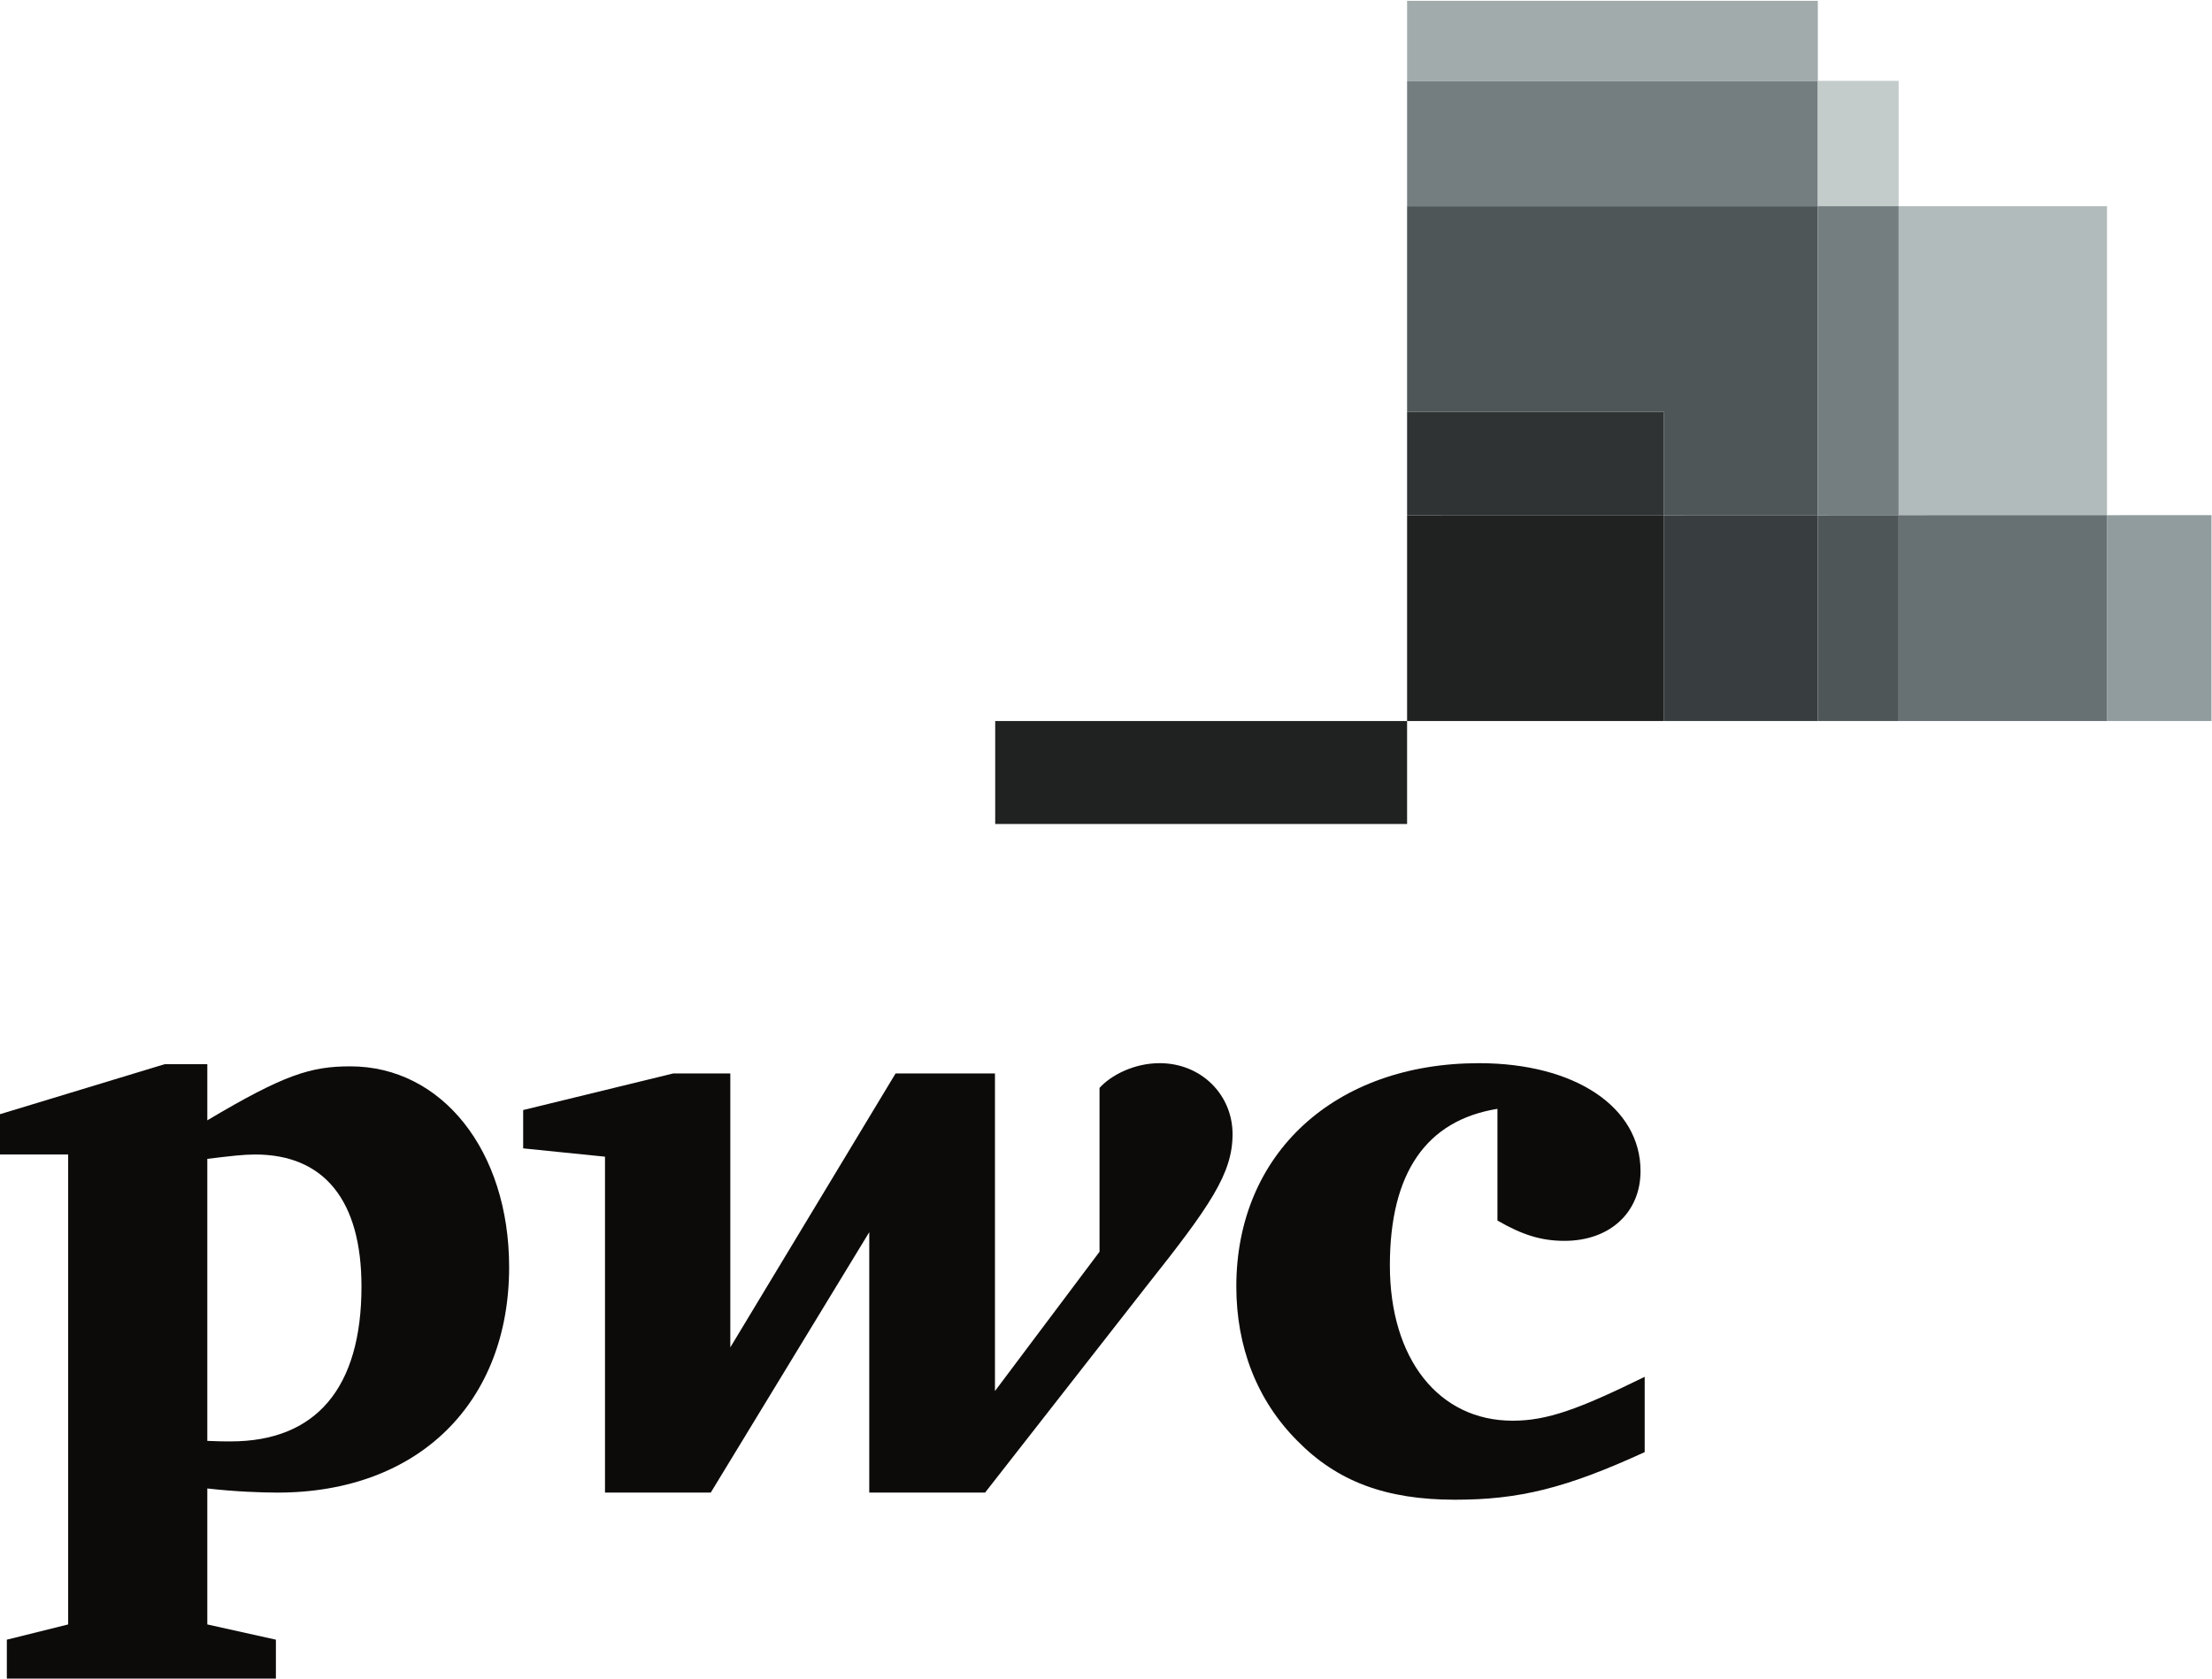
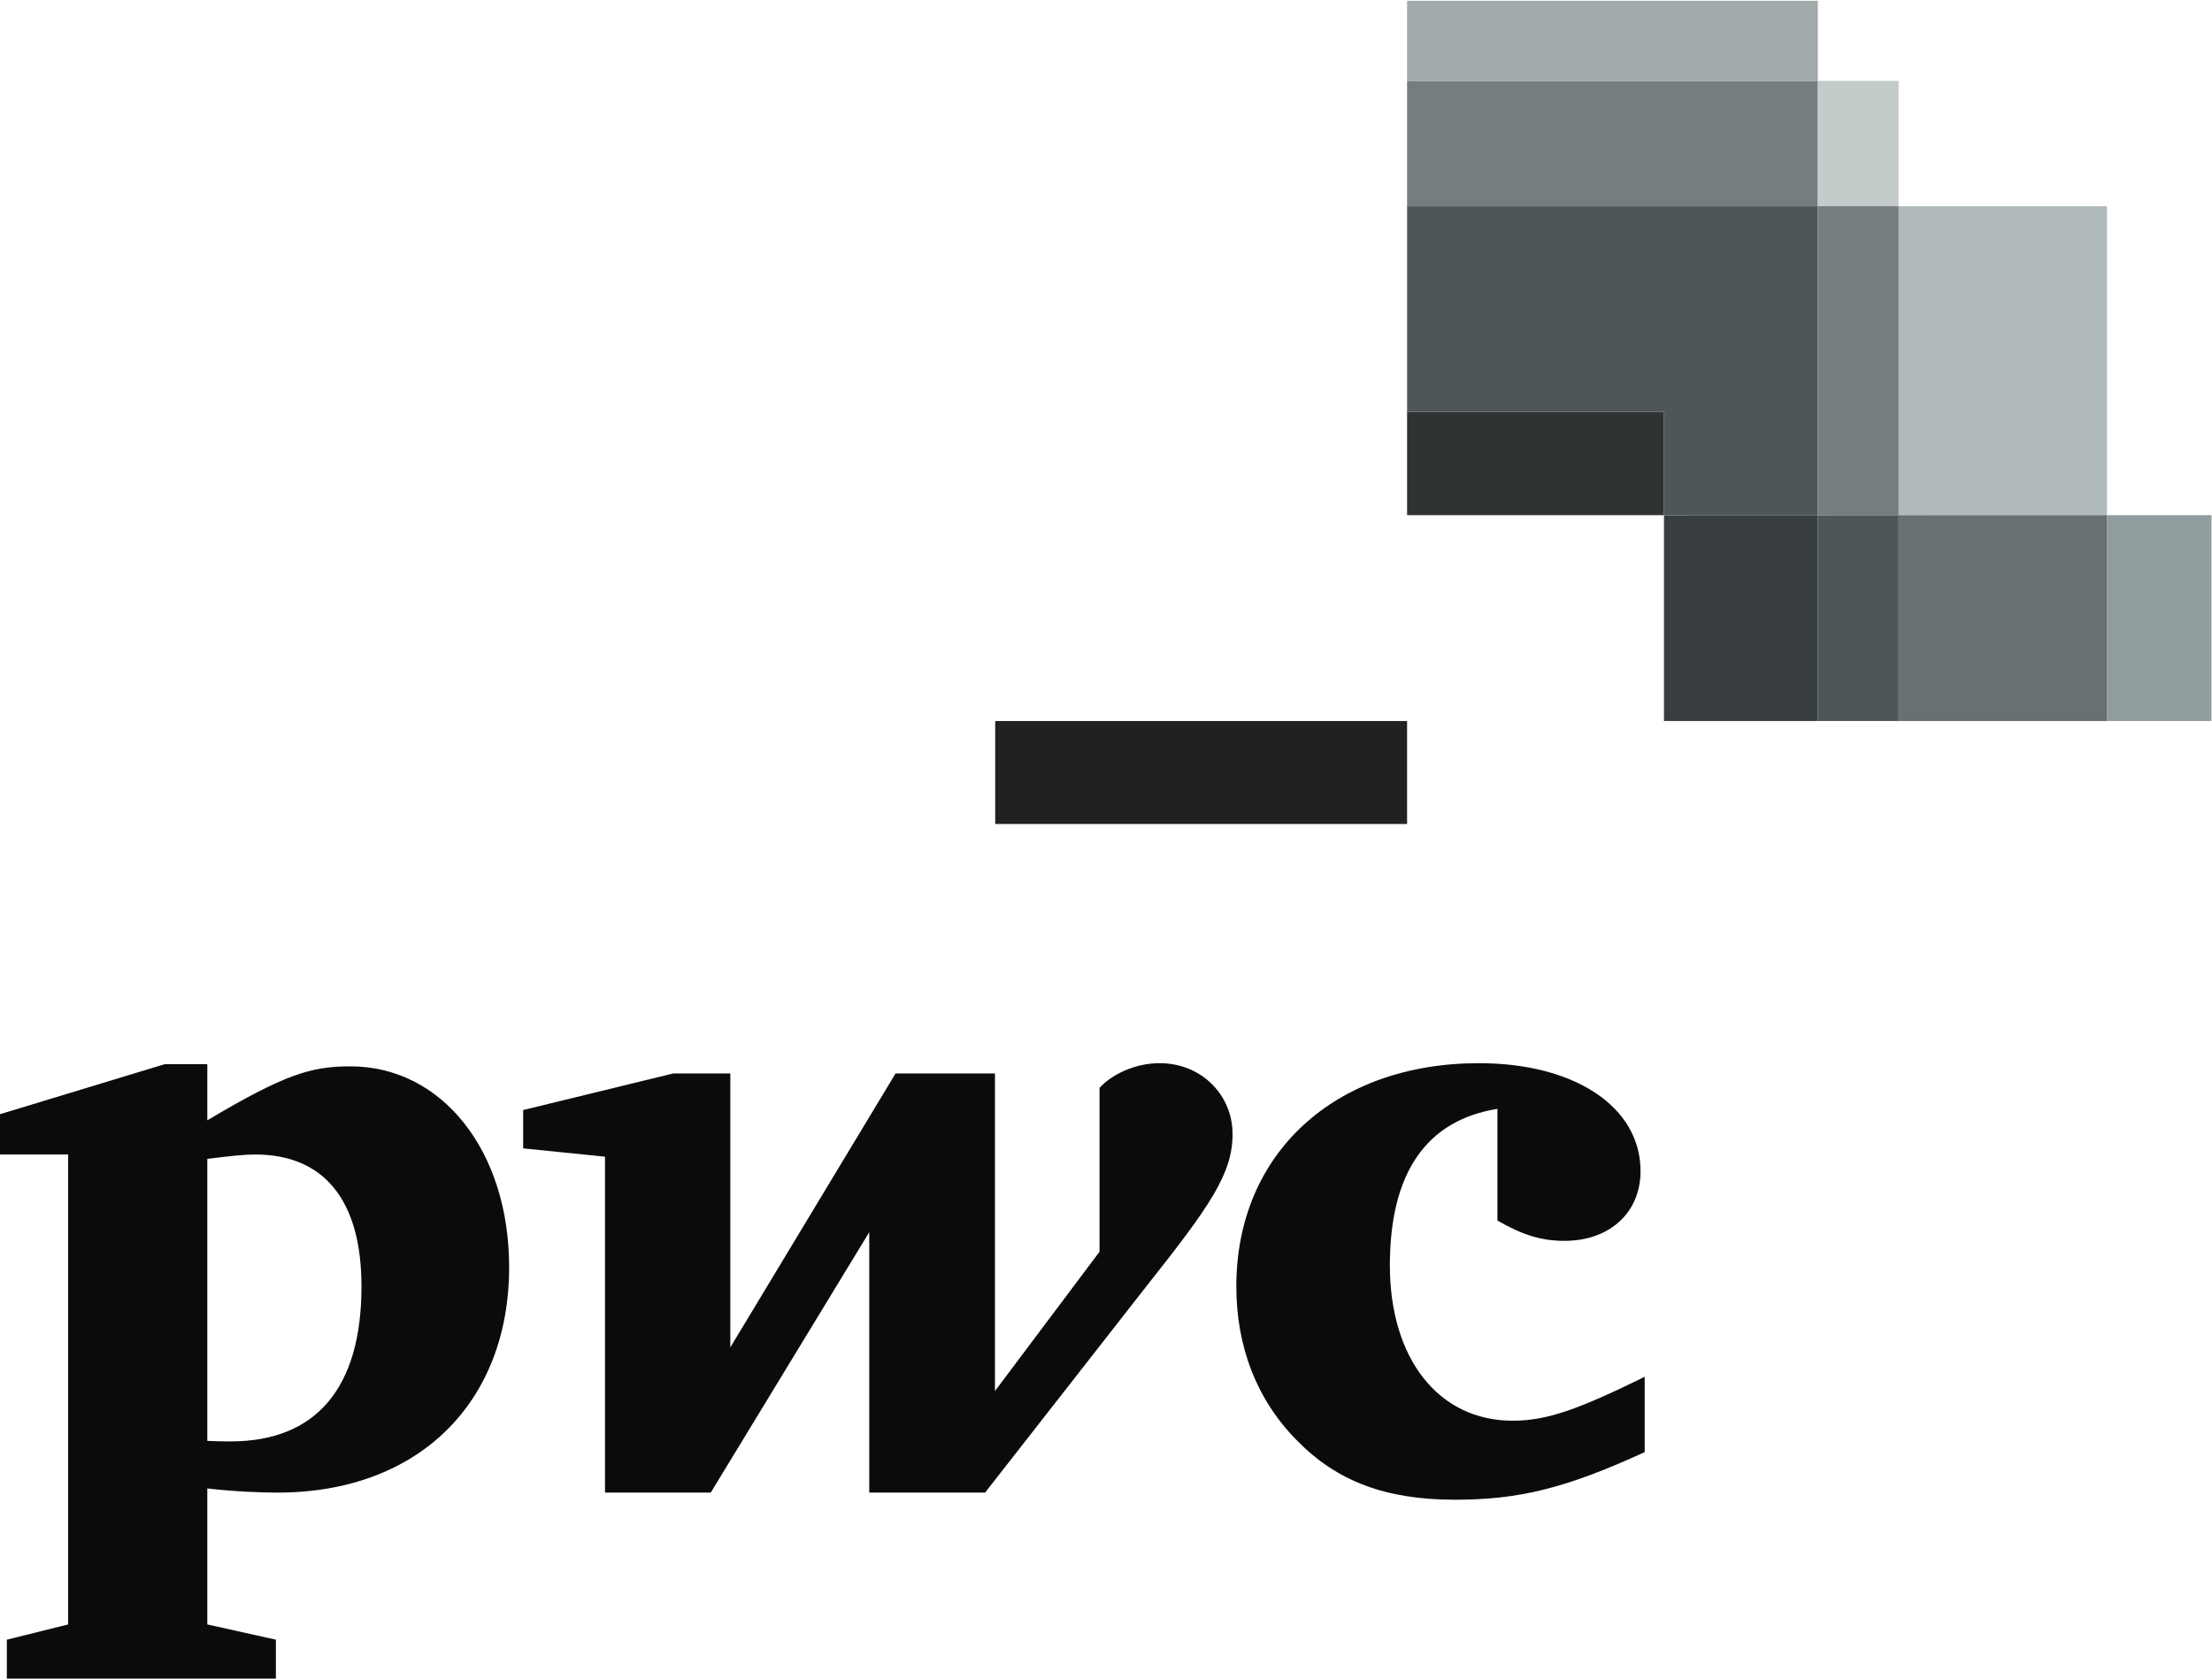
<svg xmlns="http://www.w3.org/2000/svg" viewBox="0 0 377.947 286.867" height="286.867" width="377.947" xml:space="preserve" id="svg2" version="1.1">
  <defs id="defs6">
    <clipPath id="clipPath20" clipPathUnits="userSpaceOnUse">
      <path id="path18" d="M 0,0 H 2834.64 V 2151 H 0 Z" />
    </clipPath>
  </defs>
  <g transform="matrix(1.333,0,0,-1.333,0,286.867)" id="g10">
    <g transform="scale(0.1)" id="g12">
      <g id="g14">
        <g clip-path="url(#clipPath20)" id="g16">
          <path id="path22" style="fill:#0d0b0a;fill-opacity:1;fill-rule:nonzero;stroke:none" d="m 1919.39,730.449 c -91.23,-14.73 -137.87,-82.117 -137.87,-200.711 0,-119.316 62.13,-199.117 157.38,-199.117 44.32,0 84.59,14.731 169.24,56.25 v -96.519 c -101.6,-46.602 -161.41,-61.024 -243.26,-61.024 -88.63,0 -150.98,23.543 -201.9,75.434 -52.18,52.199 -78.28,121.148 -78.28,197.91 0,170.777 126.43,286.328 311.1,286.328 122.65,0 207.01,-56.039 207.01,-138.34 0,-52.988 -39.26,-89.449 -97.52,-89.449 -29.9,0 -54.47,7.828 -85.9,26.078 v 143.16" />
          <path id="path24" style="fill:#0d0b0a;fill-opacity:1;fill-rule:nonzero;stroke:none" d="m 1469.19,502.672 c 81.8,103.117 110.69,144.699 110.69,195.328 0,50.41 -40.02,91 -93.48,91 -32.93,0 -62.57,-15.551 -77.04,-31.711 V 547.238 L 1275.33,368.672 V 775.789 H 1147.91 L 936.094,424.621 V 775.789 H 862.871 L 670.586,728.91 V 679.762 L 775.469,669.121 V 238.449 H 911.035 L 1114.2,572.328 V 238.449 h 148.46 l 206.53,264.223" />
          <path id="path26" style="fill:#0d0b0a;fill-opacity:1;fill-rule:nonzero;stroke:none" d="M 265.723,69.43 353.633,49.879 353.637,0 H 8.77 V 49.879 L 87.363,69.43 V 671.91 H 0 v 51.668 l 210.977,64.082 h 54.746 v -71.941 c 98.808,58.793 132.754,69.203 183.437,69.203 117.051,0 203.438,-107.953 203.438,-257.422 0,-172.801 -115.274,-289.051 -296.914,-289.051 -20.547,0 -54.727,1.25 -89.961,5.301 z m 0,235.332 c 14.433,-0.68 20.761,-0.68 29.882,-0.68 109.2,0 167.735,68.078 167.735,198.59 0,110.488 -47.891,169.238 -136.289,169.238 -14.707,0 -30.156,-1.789 -61.328,-5.582 V 304.762" />
          <path id="path28" style="fill:#919c9e;fill-opacity:1;fill-rule:nonzero;stroke:none" d="m 2700.7,1227.64 h 133.941 v 263.926 H 2700.7 Z" />
          <path id="path30" style="fill:#b1bbbb;fill-opacity:1;fill-rule:nonzero;stroke:none" d="m 2433.65,1491.57 h 267.051 v 396.113 H 2433.65 Z" />
          <path id="path32" style="fill:#202121;fill-opacity:1;fill-rule:nonzero;stroke:none" d="m 1275.64,1095.65 h 527.949 v 131.992 H 1275.64 Z" />
-           <path id="path34" style="fill:#202121;fill-opacity:1;fill-rule:nonzero;stroke:none" d="m 1803.59,1227.64 h 329.262 v 263.926 H 1803.59 Z" />
          <path id="path36" style="fill:#2f3334;fill-opacity:1;fill-rule:nonzero;stroke:none" d="m 1803.59,1491.57 h 329.262 v 132.27 H 1803.59 Z" />
          <path id="path38" style="fill:#383e40;fill-opacity:1;fill-rule:nonzero;stroke:none" d="m 2132.85,1227.64 h 197.219 v 263.926 H 2132.85 Z" />
          <path id="path40" style="fill:#4e5658;fill-opacity:1;fill-rule:nonzero;stroke:none" d="m 2132.85,1491.57 h 197.22 v 396.11 h -526.48 v -263.84 h 329.26 v -132.27" />
          <path id="path42" style="fill:#4e5658;fill-opacity:1;fill-rule:nonzero;stroke:none" d="m 2330.07,1227.64 h 103.578 v 263.926 H 2330.07 Z" />
          <path id="path44" style="fill:#677073;fill-opacity:1;fill-rule:nonzero;stroke:none" d="m 2433.65,1227.64 h 267.051 v 263.926 H 2433.65 Z" />
          <path id="path46" style="fill:#747e81;fill-opacity:1;fill-rule:nonzero;stroke:none" d="m 1803.59,1887.68 h 526.48 v 160.707 h -526.48 z" />
          <path id="path48" style="fill:#a1abac;fill-opacity:1;fill-rule:nonzero;stroke:none" d="m 1803.59,2048.39 h 526.48 v 103.102 h -526.48 z" />
          <path id="path50" style="fill:#c3cccb;fill-opacity:1;fill-rule:nonzero;stroke:none" d="m 2330.07,1887.68 h 103.578 v 160.707 H 2330.07 Z" />
          <path id="path52" style="fill:#747e81;fill-opacity:1;fill-rule:nonzero;stroke:none" d="m 2330.07,1491.57 h 103.578 v 396.113 H 2330.07 Z" />
        </g>
      </g>
    </g>
  </g>
</svg>